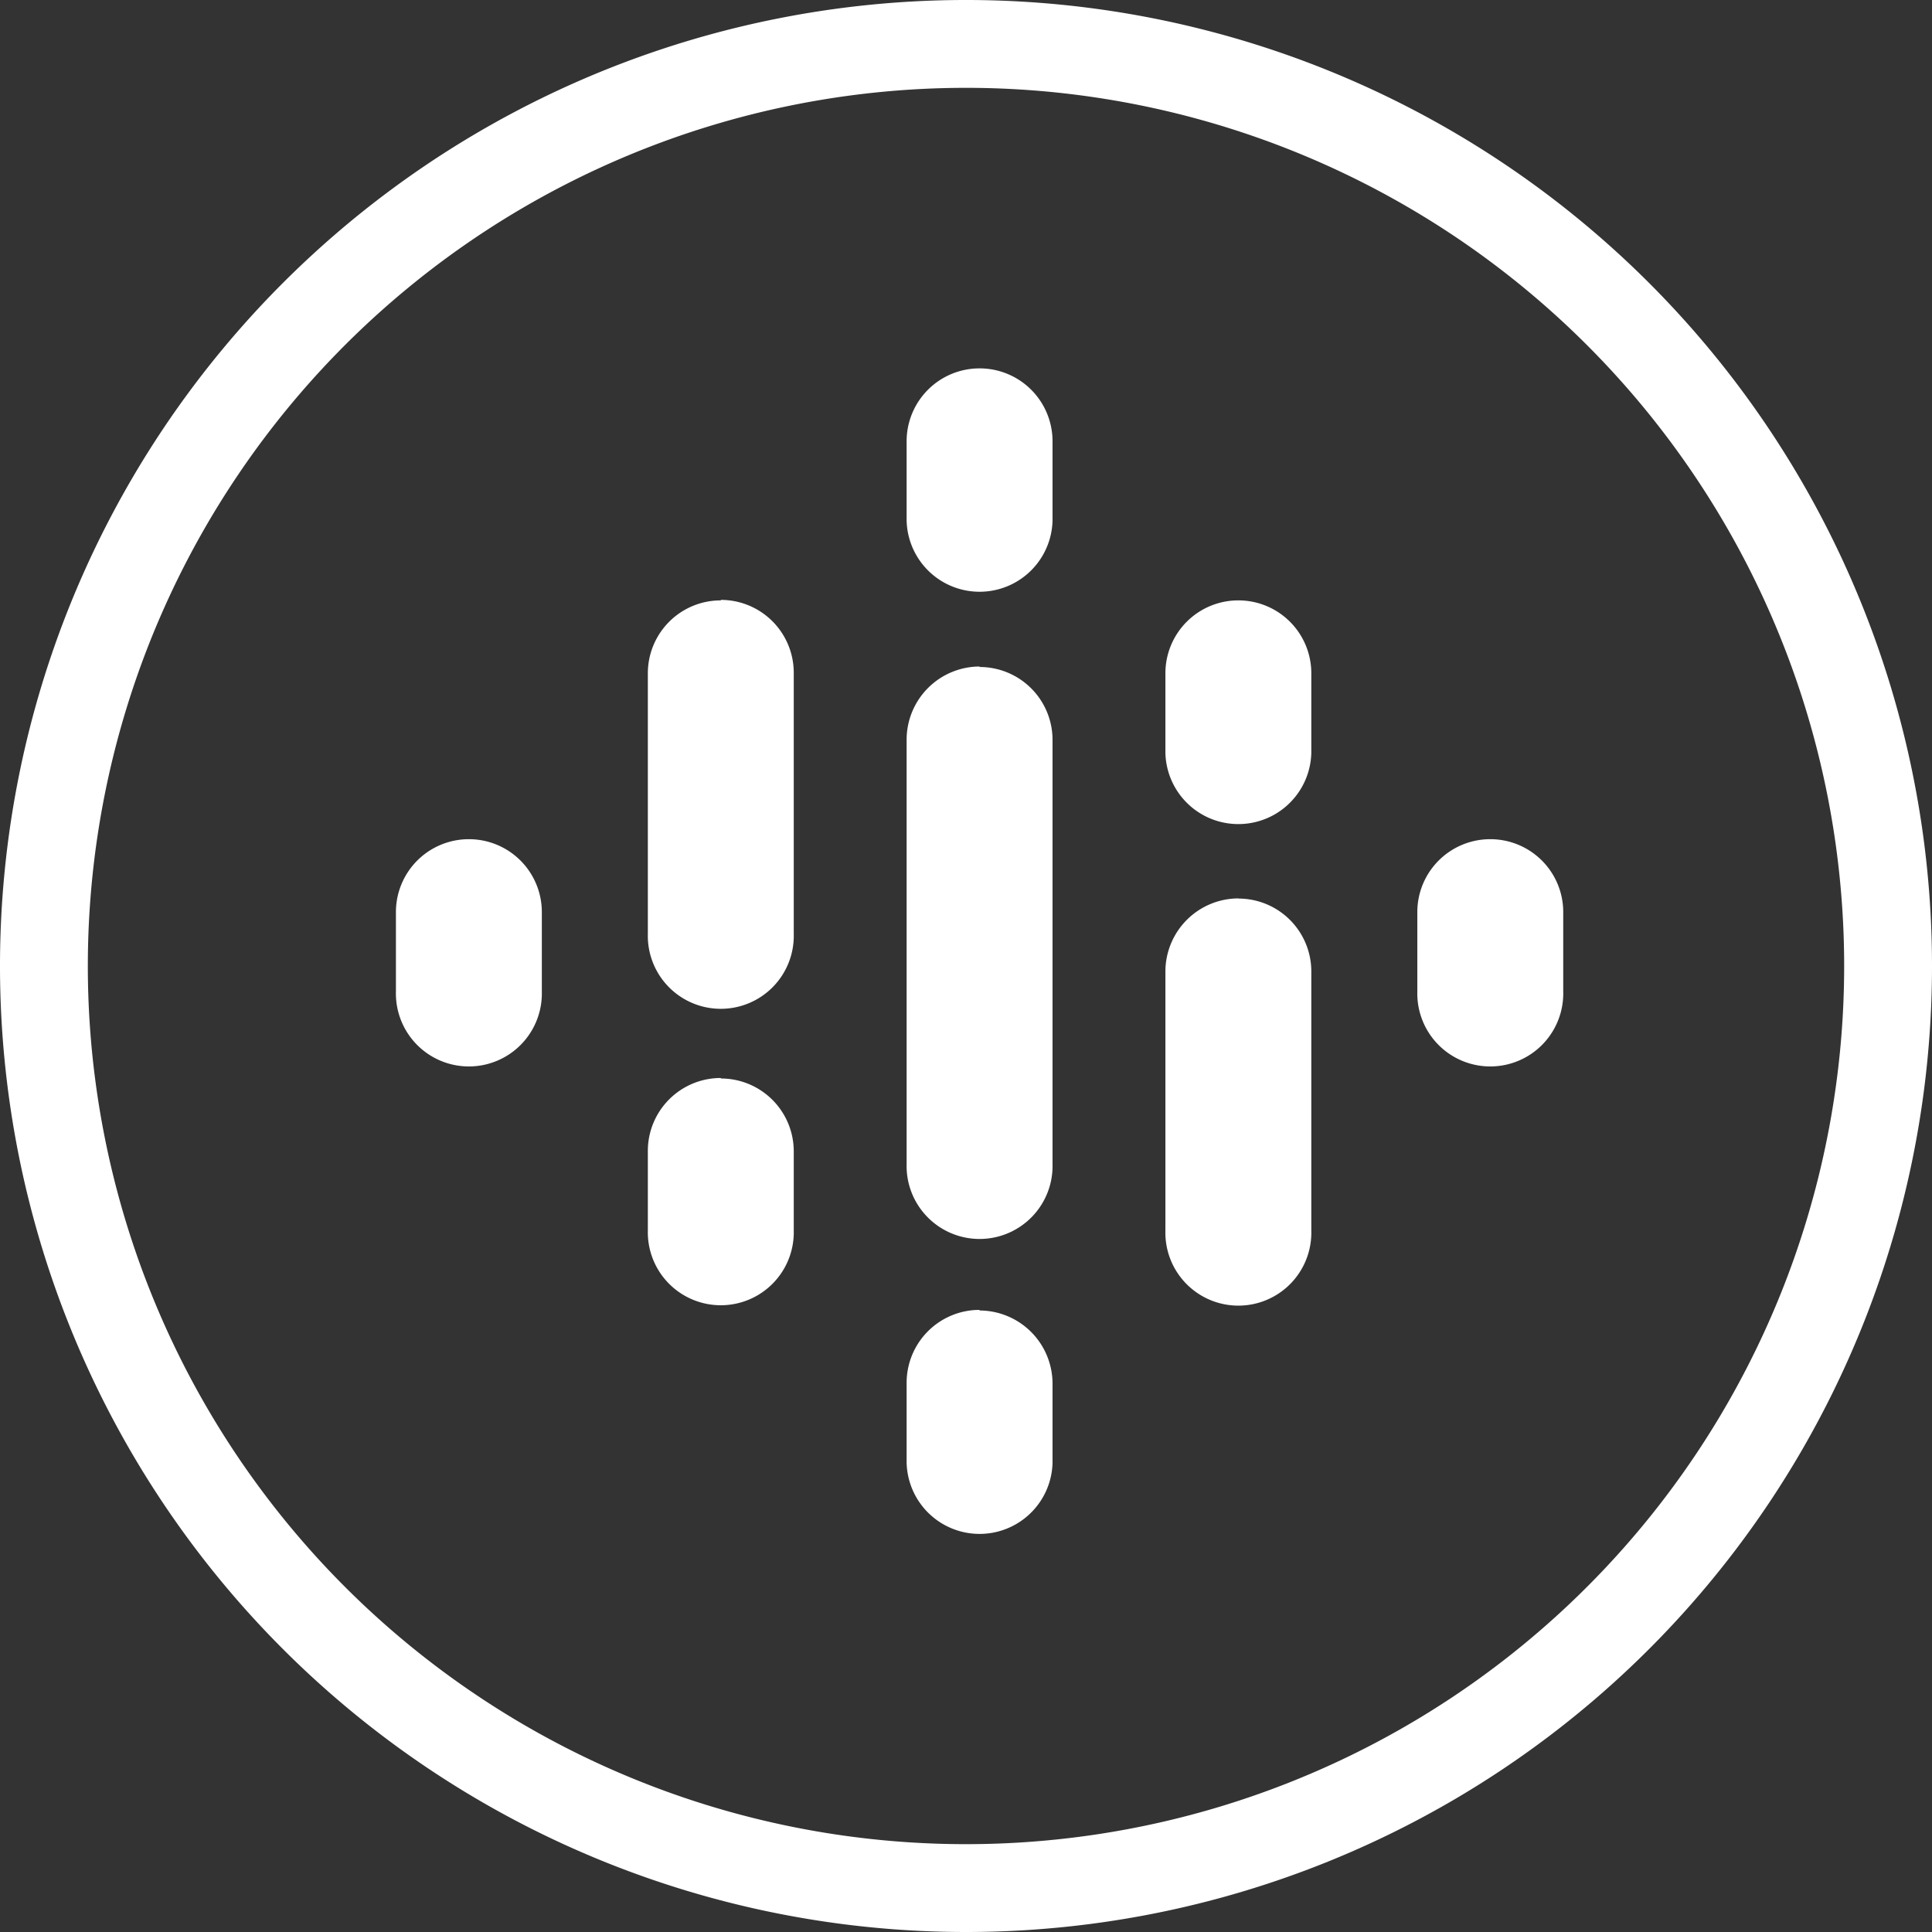
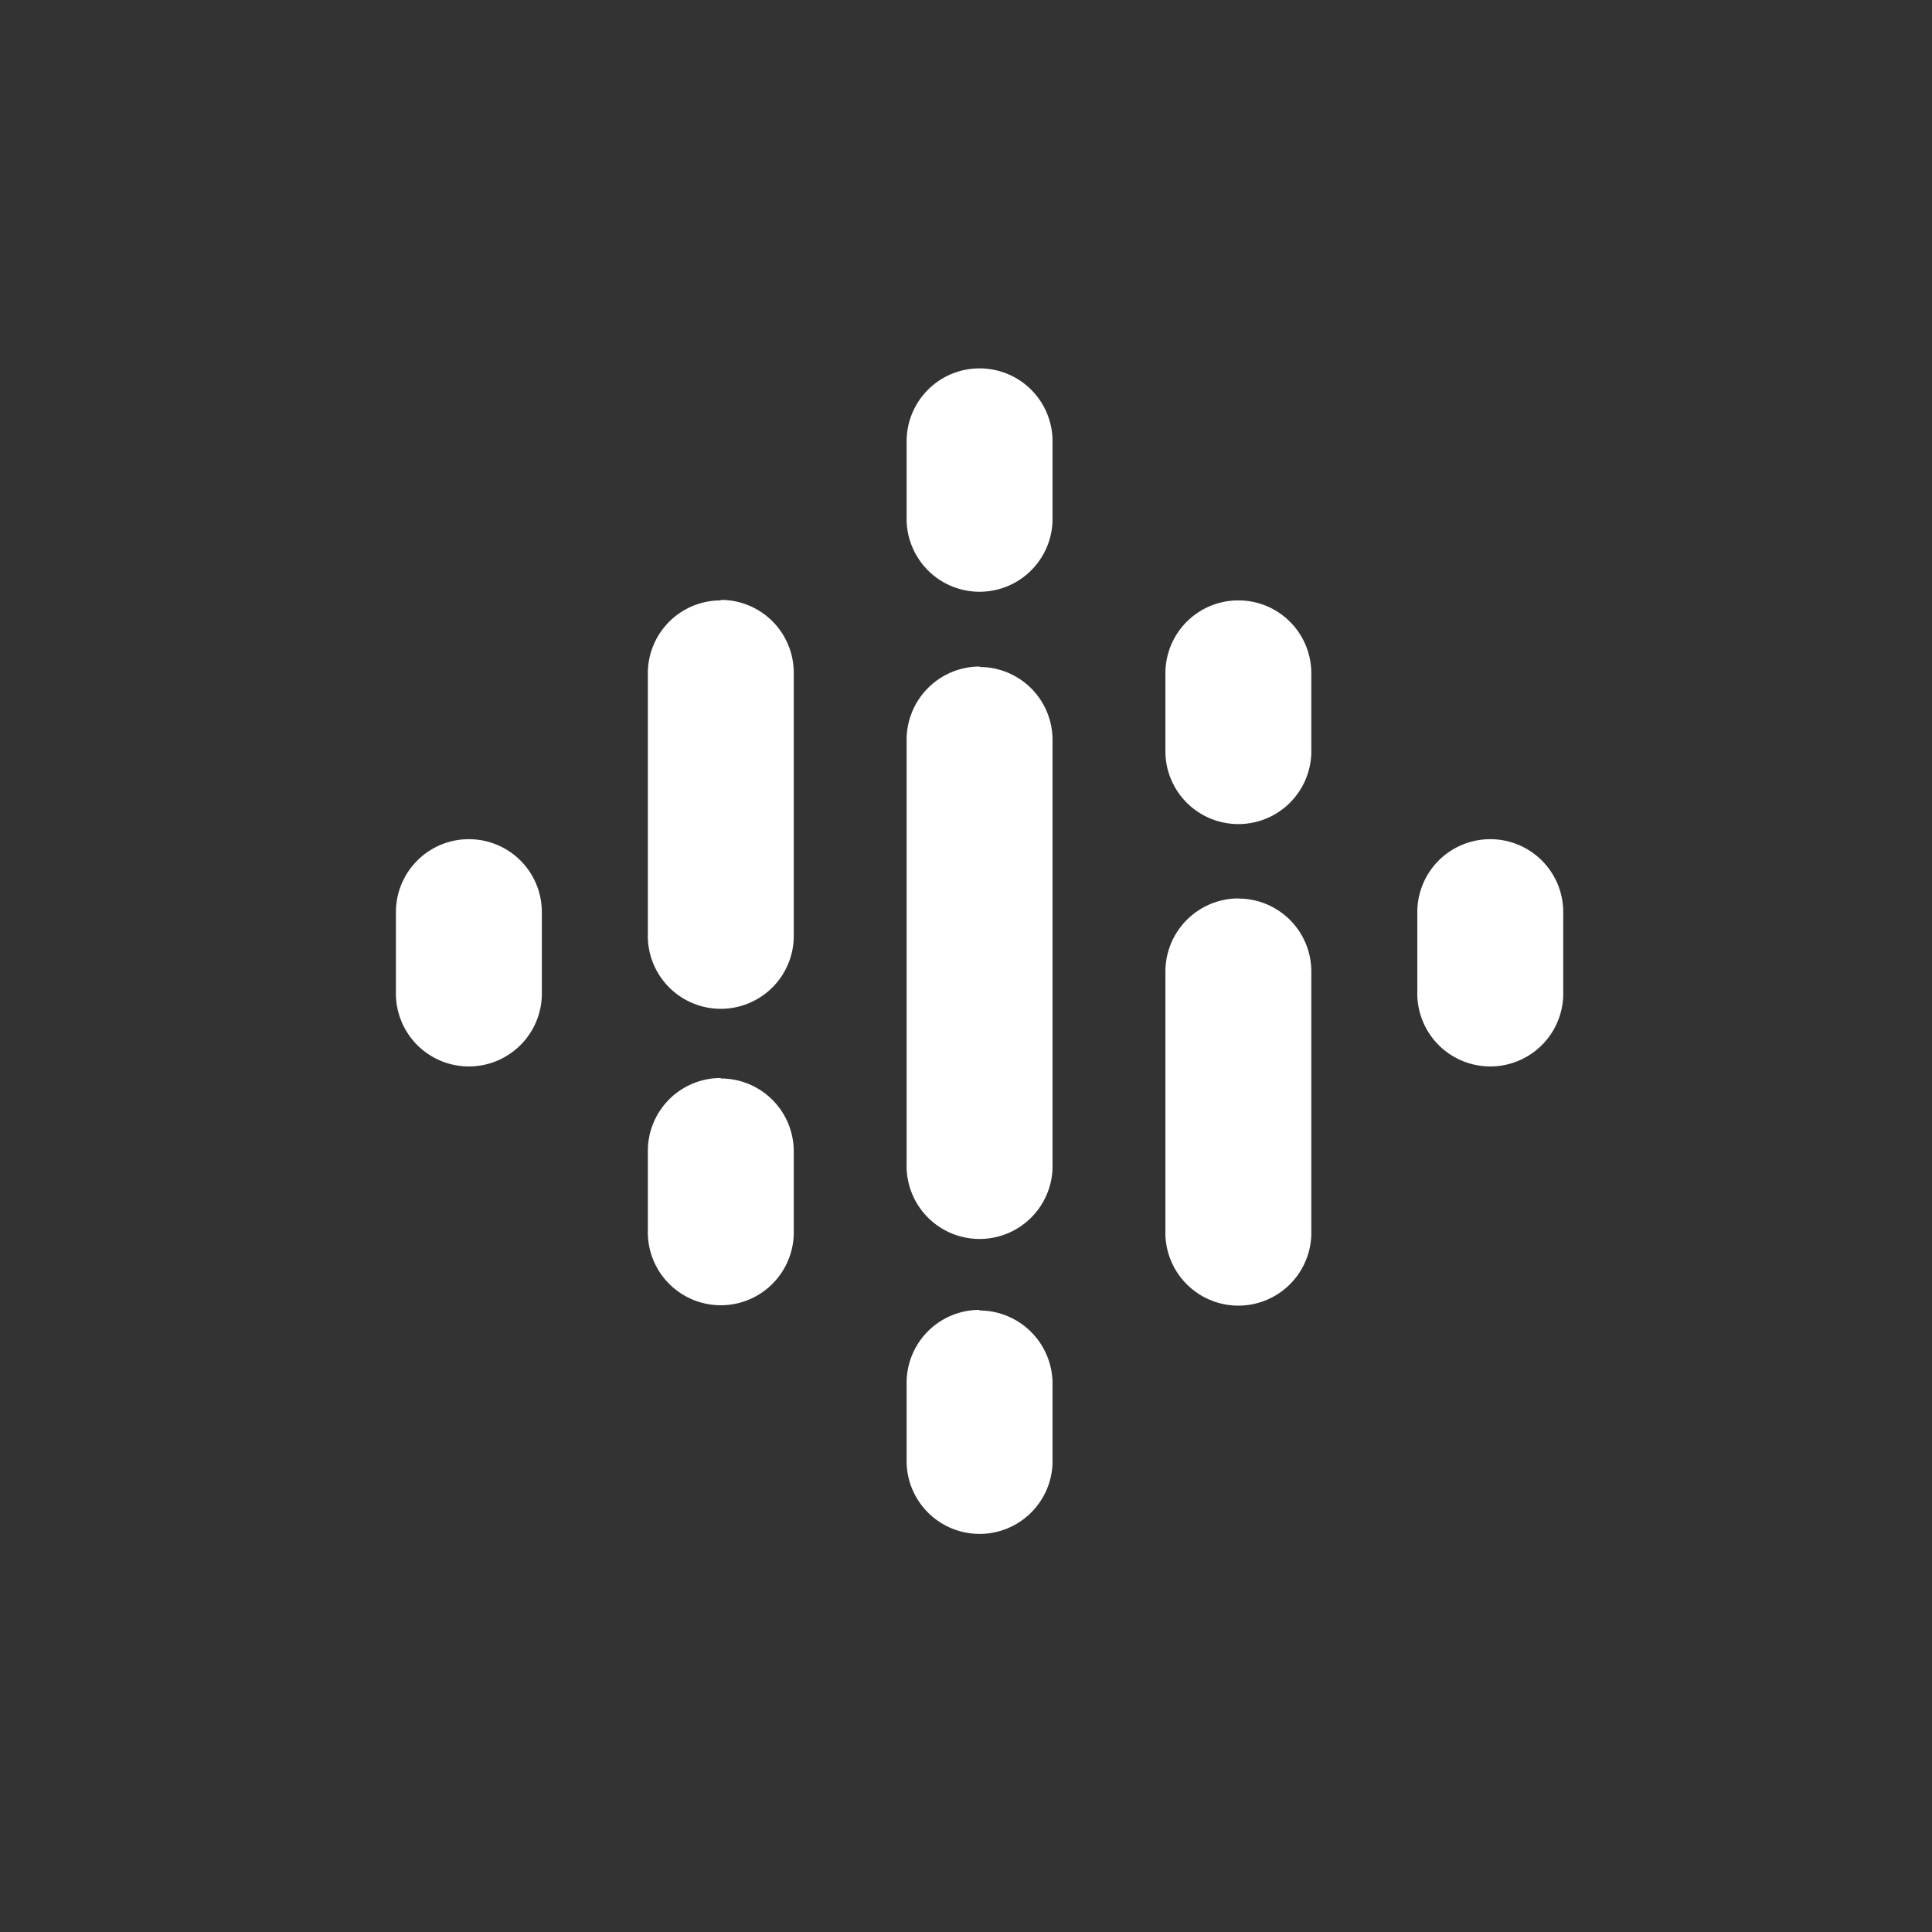
<svg xmlns="http://www.w3.org/2000/svg" width="35.5" height="35.5" viewBox="0 0 35.5 35.5">
  <rect x="0" y="0" width="35.5" height="35.5" fill="#333333" stroke="none" />
  <g transform="translate(-70.243 -150)">
    <g transform="translate(-1.372 48)">
      <g transform="translate(71.615 102)">
-         <path d="M35.5,17.75A17.75,17.75,0,1,0,17.75,35.5,17.75,17.75,0,0,0,35.5,17.75Zm-33.886,0A16.136,16.136,0,1,1,17.75,33.886,16.136,16.136,0,0,1,1.614,17.75Z" fill="#fff" />
-       </g>
+         </g>
    </g>
    <path d="M1.341,8.651A1.339,1.339,0,0,0,0,9.992v1.457a1.341,1.341,0,1,0,2.681,0V9.992A1.339,1.339,0,0,0,1.341,8.651Zm18.768,0a1.339,1.339,0,0,0-1.341,1.341v1.457a1.341,1.341,0,1,0,2.681,0V9.992A1.339,1.339,0,0,0,20.109,8.651ZM5.97,13.039A1.339,1.339,0,0,0,4.629,14.38v1.457a1.341,1.341,0,1,0,2.681,0V14.389A1.339,1.339,0,0,0,5.97,13.048Zm0-8.776A1.339,1.339,0,0,0,4.629,5.6v4.79a1.341,1.341,0,1,0,2.681,0v-4.8A1.339,1.339,0,0,0,5.97,4.254Zm9.509,0A1.339,1.339,0,0,0,14.139,5.6V7.069a1.341,1.341,0,0,0,2.681,0V5.6A1.339,1.339,0,0,0,15.479,4.263ZM10.725,0A1.339,1.339,0,0,0,9.384,1.341V2.8a1.341,1.341,0,0,0,2.681,0V1.341A1.339,1.339,0,0,0,10.725,0Zm0,17.3a1.339,1.339,0,0,0-1.341,1.341v1.466a1.341,1.341,0,0,0,2.681.009V18.652a1.345,1.345,0,0,0-1.341-1.341Zm4.755-7.561a1.345,1.345,0,0,0-1.341,1.341v4.764a1.341,1.341,0,1,0,2.681,0V11.082A1.339,1.339,0,0,0,15.479,9.742ZM10.725,5.478A1.345,1.345,0,0,0,9.384,6.819v7.8a1.341,1.341,0,1,0,2.681,0V6.828a1.339,1.339,0,0,0-1.341-1.341Z" transform="translate(77.518 156.769)" fill="#fff" />
  </g>
</svg>